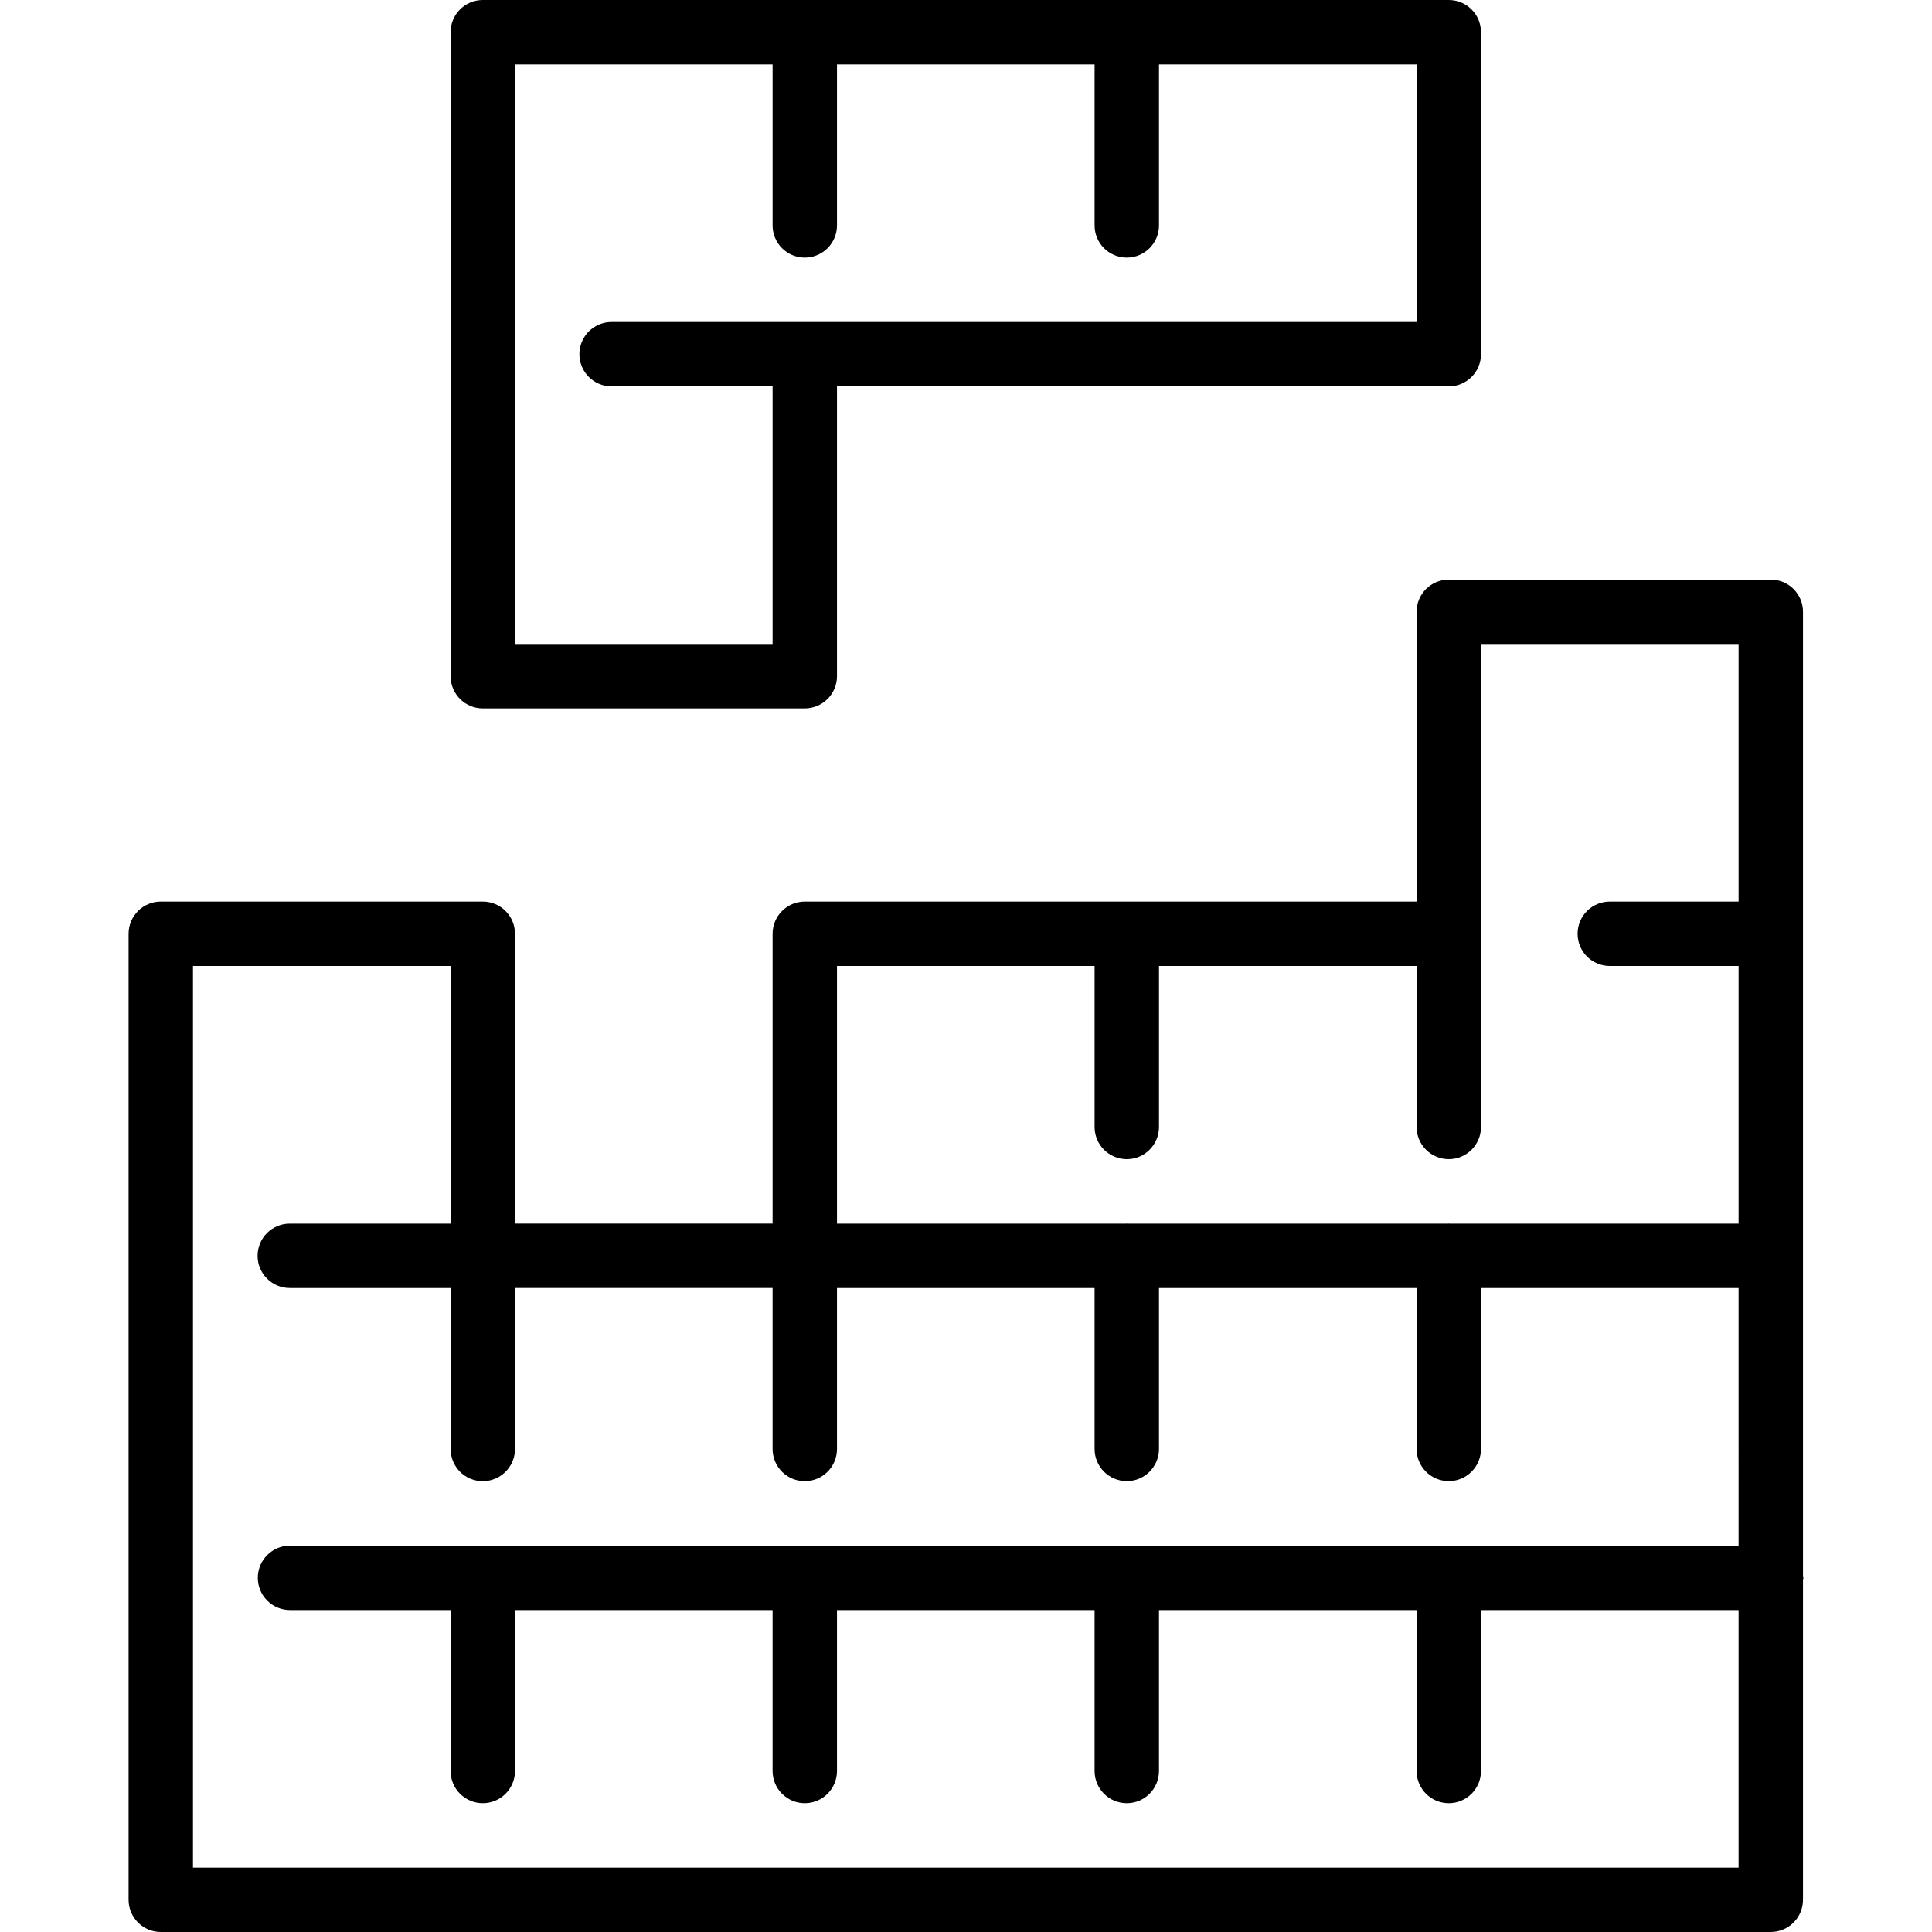
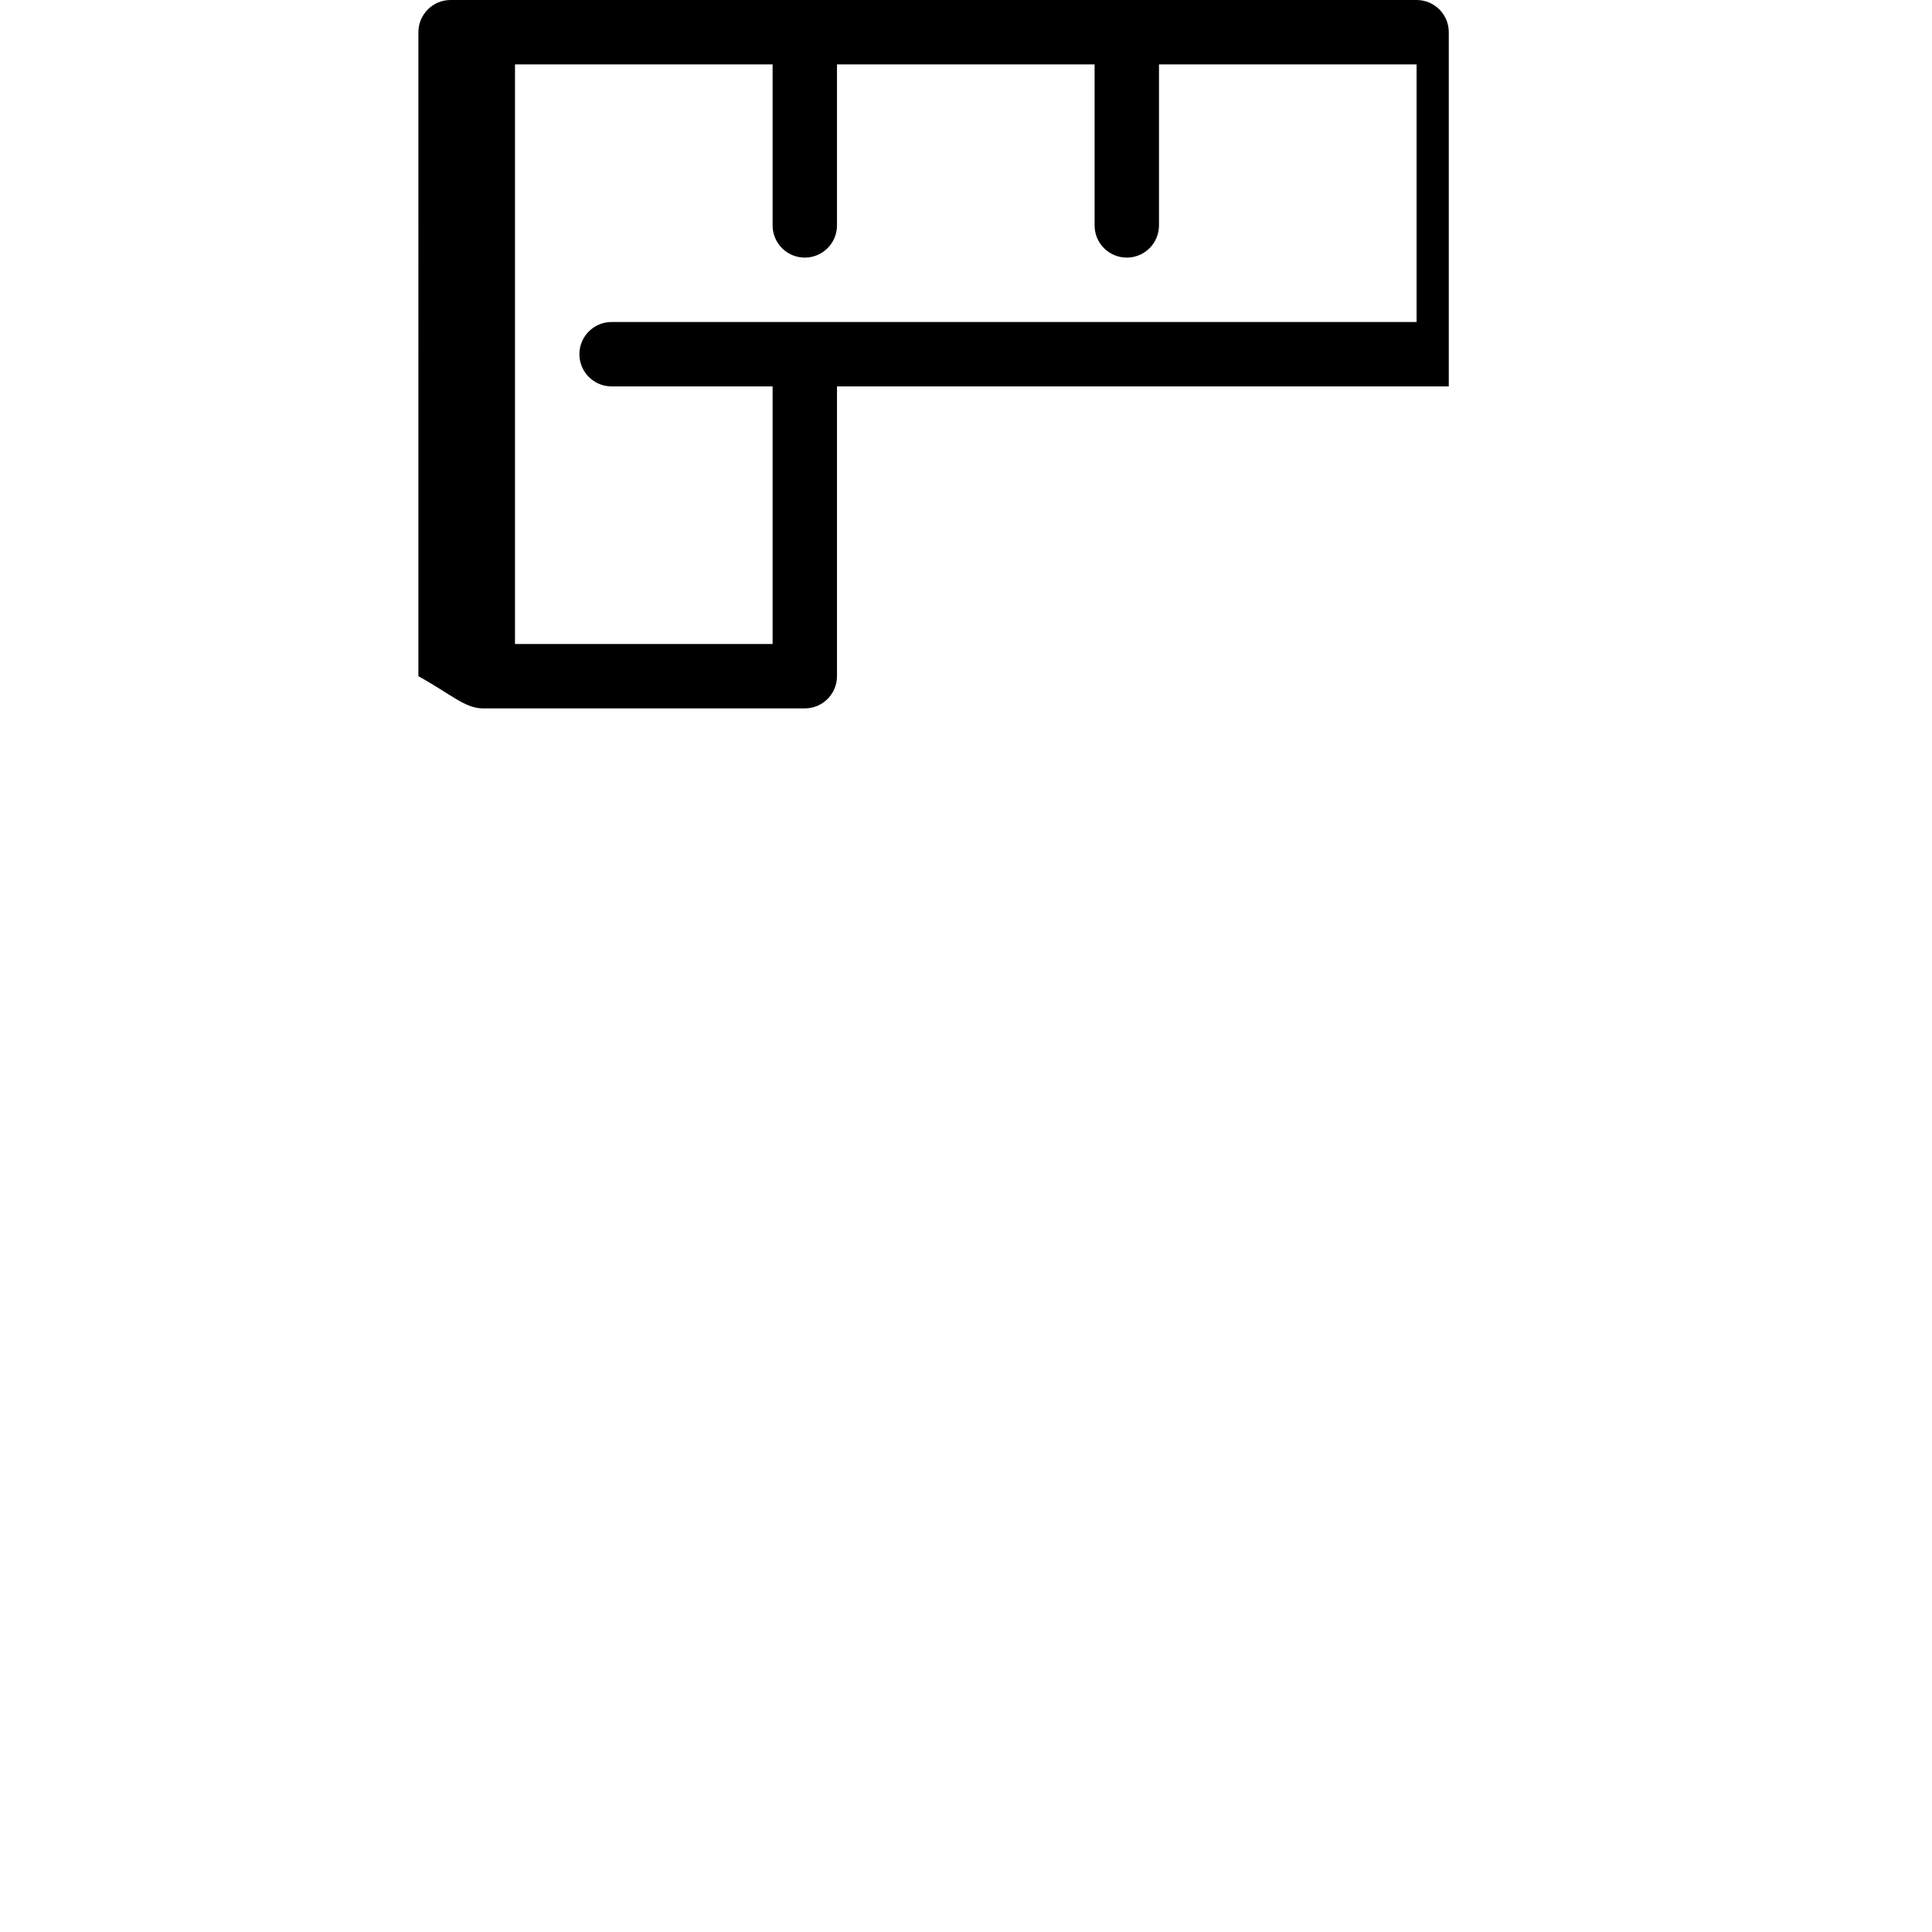
<svg xmlns="http://www.w3.org/2000/svg" fill="#000000" height="800px" width="800px" version="1.1" id="Layer_1" viewBox="0 0 512 512" xml:space="preserve">
  <g>
    <g>
      <g>
-         <path d="M127.945,187.733h85.333c4.71,0,8.533-3.823,8.533-8.533v-76.8h162.133c4.719,0,8.533-3.823,8.533-8.533V8.533     c0-4.71-3.814-8.533-8.533-8.533h-256c-4.71,0-8.533,3.823-8.533,8.533V179.2C119.411,183.91,123.234,187.733,127.945,187.733z      M136.478,17.067h68.267v42.667c0,4.71,3.823,8.533,8.533,8.533s8.533-3.823,8.533-8.533V17.067h68.267v42.667     c0,4.71,3.814,8.533,8.533,8.533c4.719,0,8.533-3.823,8.533-8.533V17.067h68.267v68.267H213.278h-51.2     c-4.71,0-8.533,3.823-8.533,8.533c0,4.71,3.823,8.533,8.533,8.533h42.667v68.267h-68.267V17.067z" />
-         <path d="M477.811,417.604V162.133c0-4.71-3.814-8.533-8.533-8.533h-85.333c-4.719,0-8.533,3.823-8.533,8.533v76.8H213.278     c-4.71,0-8.533,3.823-8.533,8.533v76.8h-68.267v-76.8c0-4.71-3.823-8.533-8.533-8.533H42.611c-4.71,0-8.533,3.823-8.533,8.533     v256c0,4.71,3.823,8.533,8.533,8.533h426.667c4.719,0,8.533-3.823,8.533-8.533V418.68c0.017-0.188,0.111-0.35,0.111-0.538     C477.922,417.954,477.828,417.792,477.811,417.604z M460.745,409.609h-76.757c-0.017,0-0.026-0.008-0.043-0.008     s-0.026,0.008-0.043,0.008h-85.248c-0.017,0-0.026-0.008-0.043-0.008c-0.017,0-0.026,0.008-0.043,0.008h-85.248     c-0.017,0-0.026-0.008-0.043-0.008s-0.026,0.008-0.043,0.008h-85.248c-0.017,0-0.026-0.008-0.043-0.008     c-0.017,0-0.026,0.008-0.043,0.008H76.855c-4.719,0-8.533,3.823-8.533,8.533s3.814,8.533,8.533,8.533h42.556v42.658     c0,4.71,3.823,8.533,8.533,8.533s8.533-3.823,8.533-8.533v-42.658h68.267v42.658c0,4.71,3.823,8.533,8.533,8.533     s8.533-3.823,8.533-8.533v-42.658h68.267v42.658c0,4.71,3.814,8.533,8.533,8.533c4.719,0,8.533-3.823,8.533-8.533v-42.658h68.267     v42.658c0,4.71,3.814,8.533,8.533,8.533s8.533-3.823,8.533-8.533v-42.658h68.267v68.258h-409.6V256h68.267v68.275H76.796     c-4.71,0-8.533,3.823-8.533,8.533c0,4.71,3.823,8.533,8.533,8.533h42.615V384c0,4.71,3.823,8.533,8.533,8.533     s8.533-3.823,8.533-8.533v-42.667h68.267V384c0,4.71,3.823,8.533,8.533,8.533s8.533-3.823,8.533-8.533v-42.658h68.267v42.641     c0,4.71,3.814,8.533,8.533,8.533c4.719,0,8.533-3.823,8.533-8.533v-42.641h68.267v42.641c0,4.71,3.814,8.533,8.533,8.533     s8.533-3.823,8.533-8.533v-42.641h68.267V409.609z M460.745,238.933h-34.133c-4.719,0-8.533,3.823-8.533,8.533     s3.814,8.533,8.533,8.533h34.133v68.275H384.09c-0.051,0-0.094-0.026-0.145-0.026s-0.094,0.026-0.145,0.026h-85.043     c-0.051,0-0.094-0.026-0.145-0.026s-0.094,0.026-0.145,0.026h-76.655V256h68.267v42.667c0,4.71,3.814,8.533,8.533,8.533     c4.719,0,8.533-3.823,8.533-8.533V256h68.267v42.667c0,4.71,3.814,8.533,8.533,8.533s8.533-3.823,8.533-8.533v-51.2v-76.8h68.267     V238.933z" />
+         <path d="M127.945,187.733h85.333c4.71,0,8.533-3.823,8.533-8.533v-76.8h162.133V8.533     c0-4.71-3.814-8.533-8.533-8.533h-256c-4.71,0-8.533,3.823-8.533,8.533V179.2C119.411,183.91,123.234,187.733,127.945,187.733z      M136.478,17.067h68.267v42.667c0,4.71,3.823,8.533,8.533,8.533s8.533-3.823,8.533-8.533V17.067h68.267v42.667     c0,4.71,3.814,8.533,8.533,8.533c4.719,0,8.533-3.823,8.533-8.533V17.067h68.267v68.267H213.278h-51.2     c-4.71,0-8.533,3.823-8.533,8.533c0,4.71,3.823,8.533,8.533,8.533h42.667v68.267h-68.267V17.067z" />
      </g>
    </g>
  </g>
</svg>